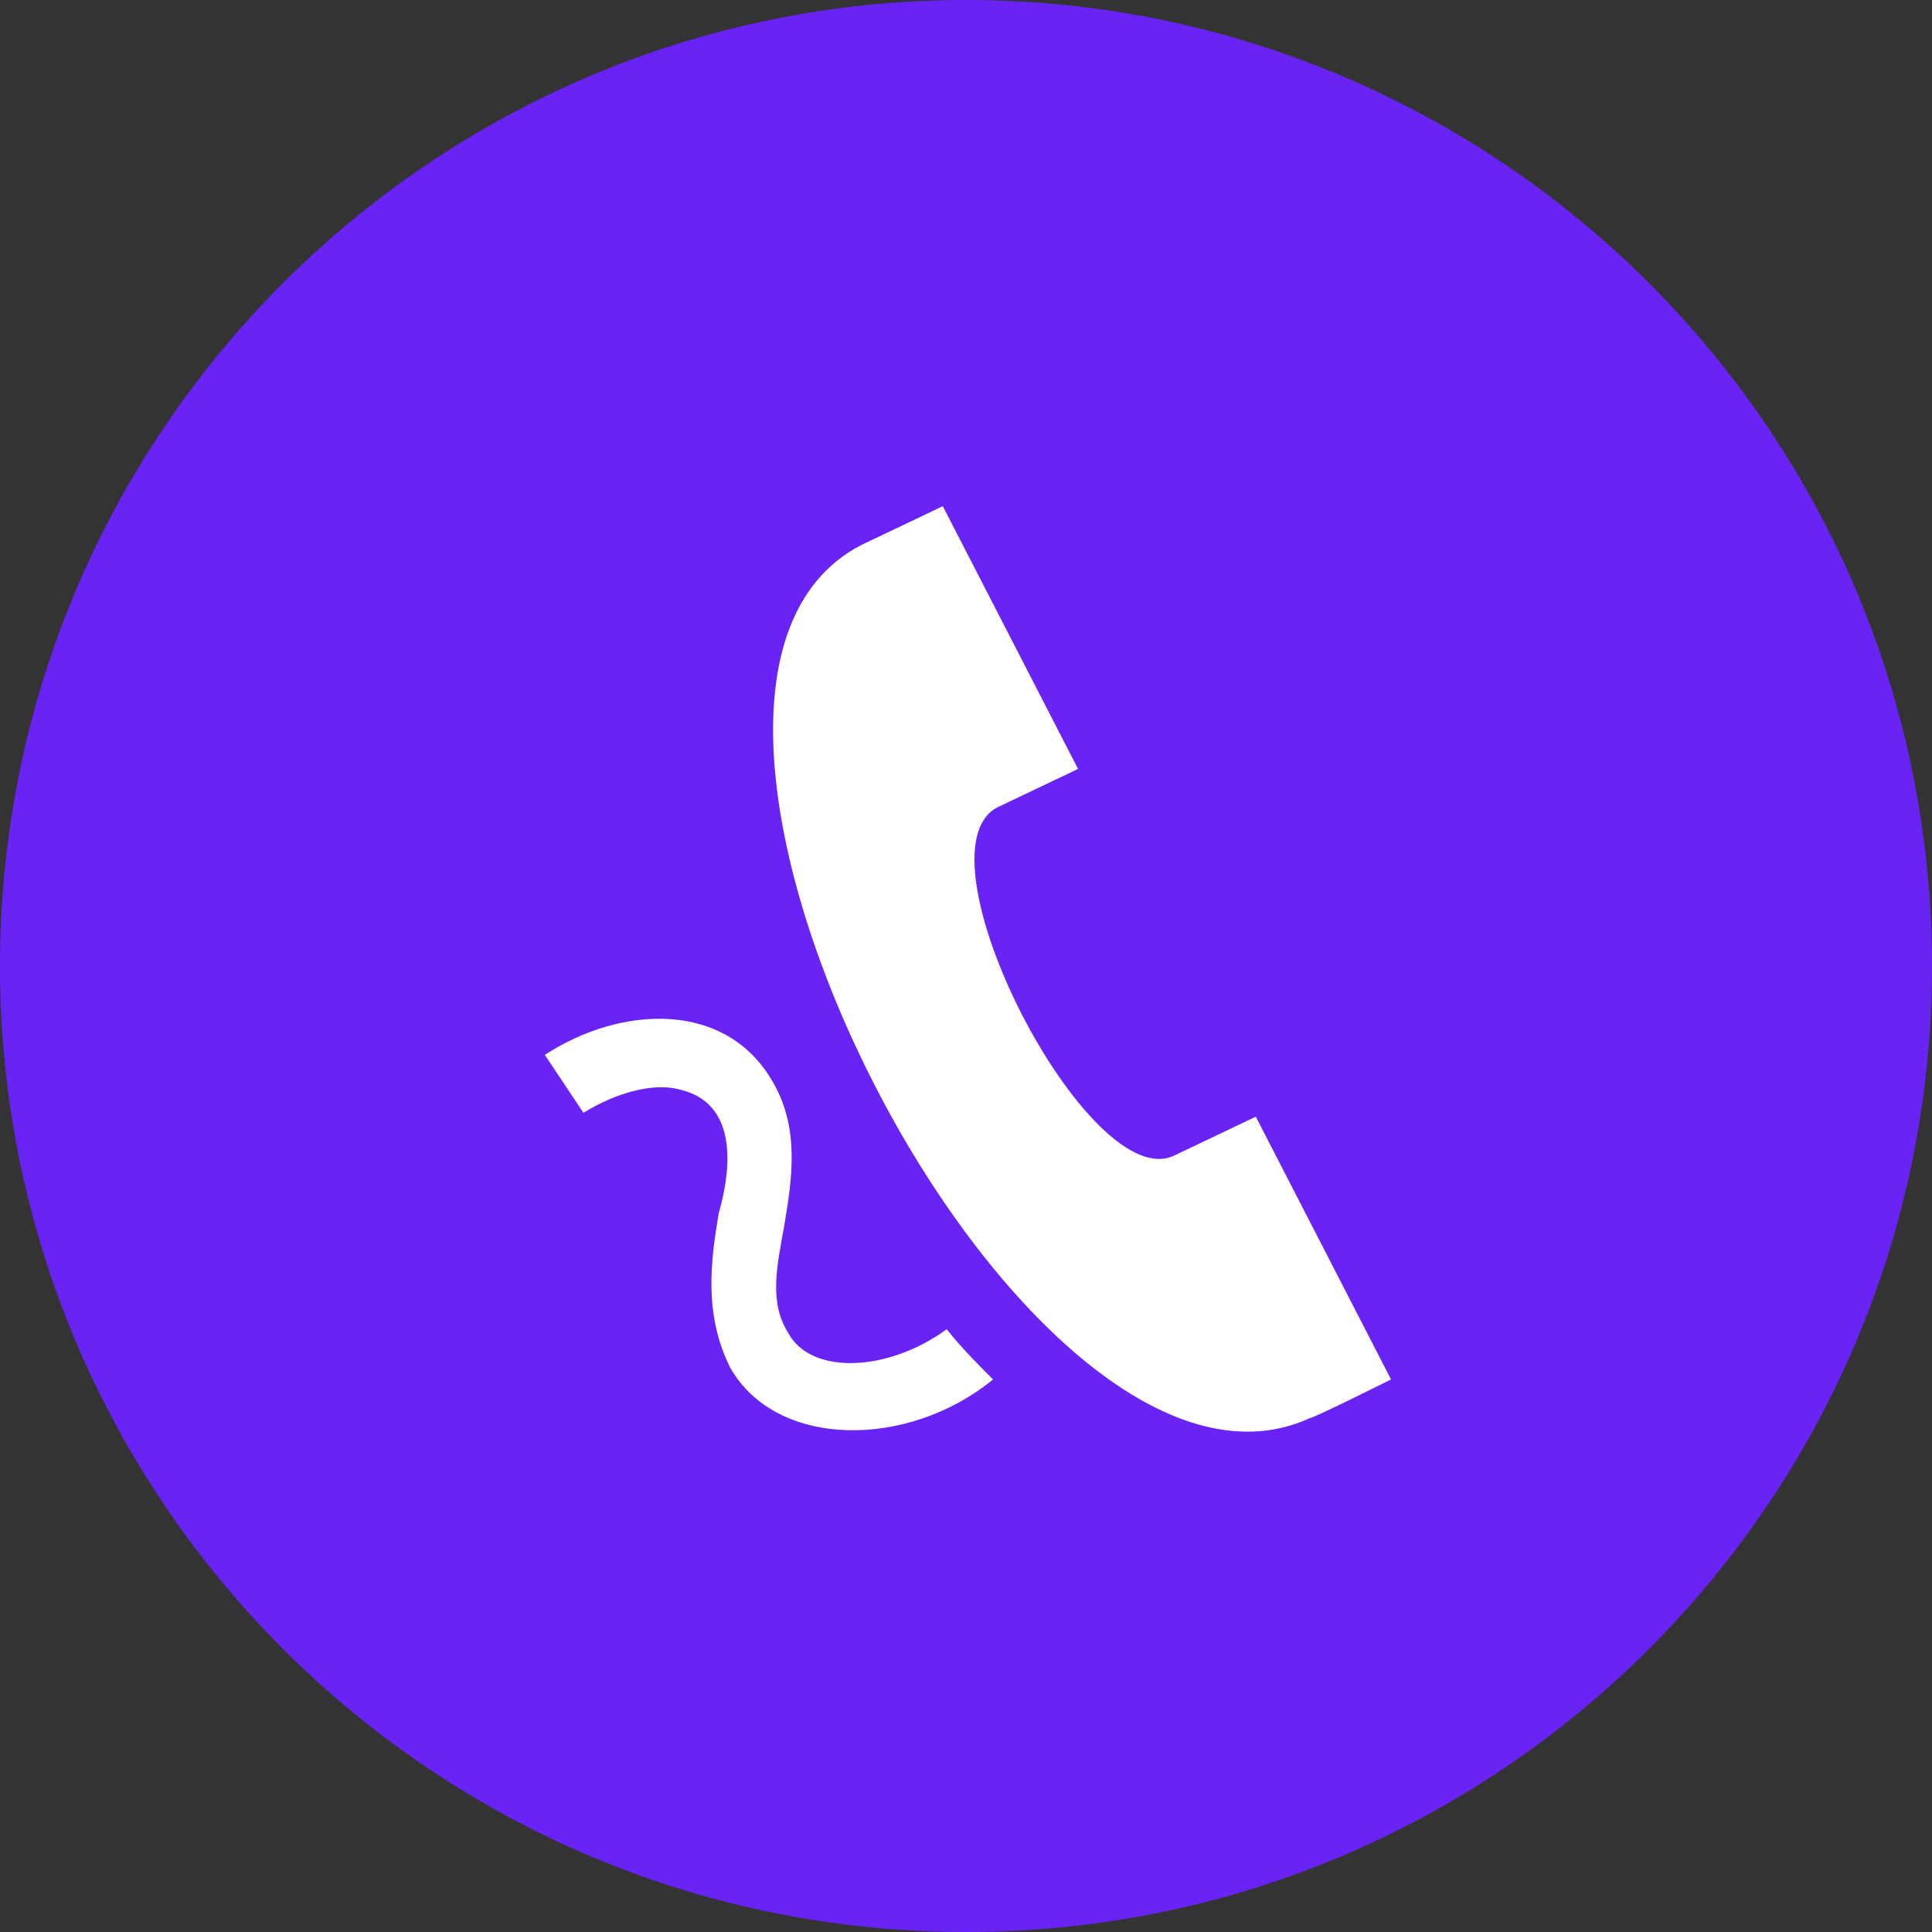
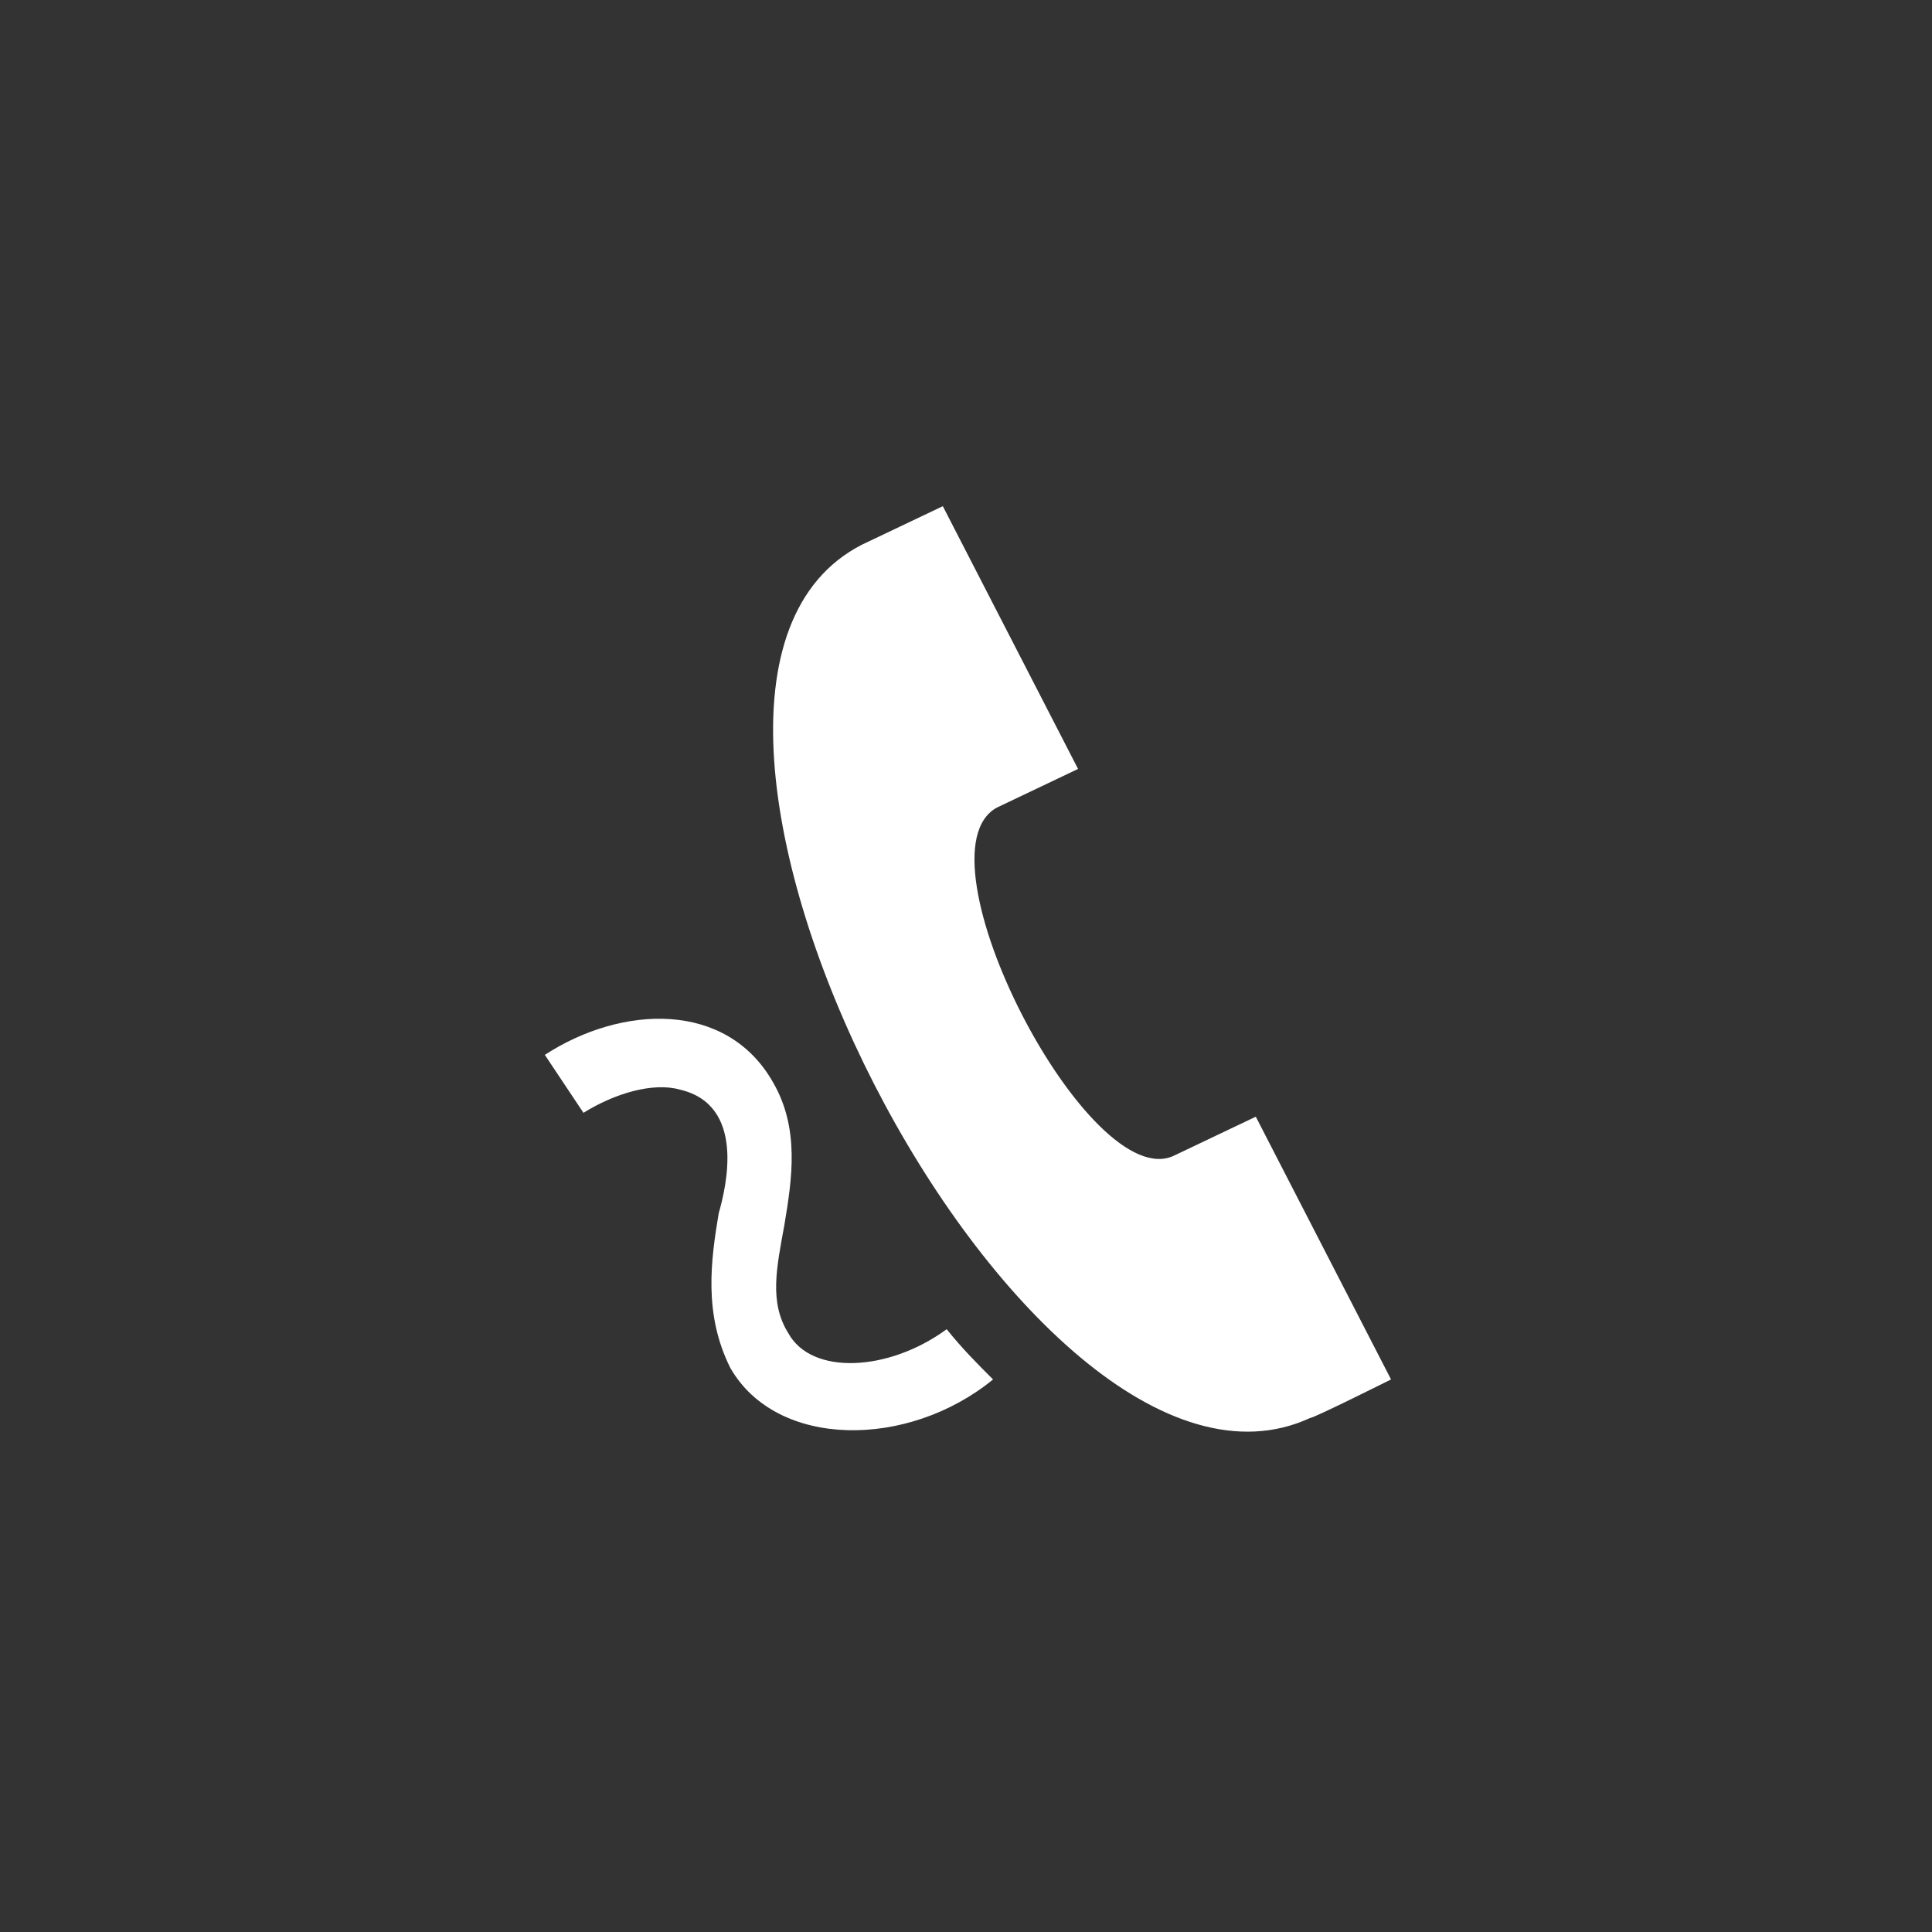
<svg xmlns="http://www.w3.org/2000/svg" id="Layer_1" viewBox="0 0 50 50">
  <rect x="0" y="0" width="50" height="50" fill="#333333" stroke="none" />
  <defs>
    <style> .st0 { fill: #fff; } .st1 { fill: #6924f5; } </style>
  </defs>
-   <path class="st1" d="M25,0h0C38.8,0,50,11.2,50,25h0c0,13.8-11.2,25-25,25h0C11.2,50,0,38.8,0,25h0C0,11.2,11.2,0,25,0Z" />
  <path class="st0" d="M33.9,36.7c-7.4,3.4-18.8-18.9-11.6-22.6l2.1-1,3.5,6.8-2.1,1c-2.2,1.2,2.4,10.1,4.6,9,0,0,2.1-1,2.1-1l3.5,6.8s-2,1-2.1,1ZM24.5,34.4c-1.5,1.1-3.5,1.2-4.1.1-.5-.8-.3-1.7-.1-2.8.2-1.2.4-2.5-.3-3.7-1.2-2.1-3.9-2-5.9-.7l1,1.5c.8-.5,1.8-.8,2.5-.6,1.7.4,1.2,2.5,1,3.2-.2,1.2-.4,2.6.3,4,1.2,2.1,4.6,2.1,6.8.3-.4-.4-.8-.8-1.2-1.3Z" />
</svg>